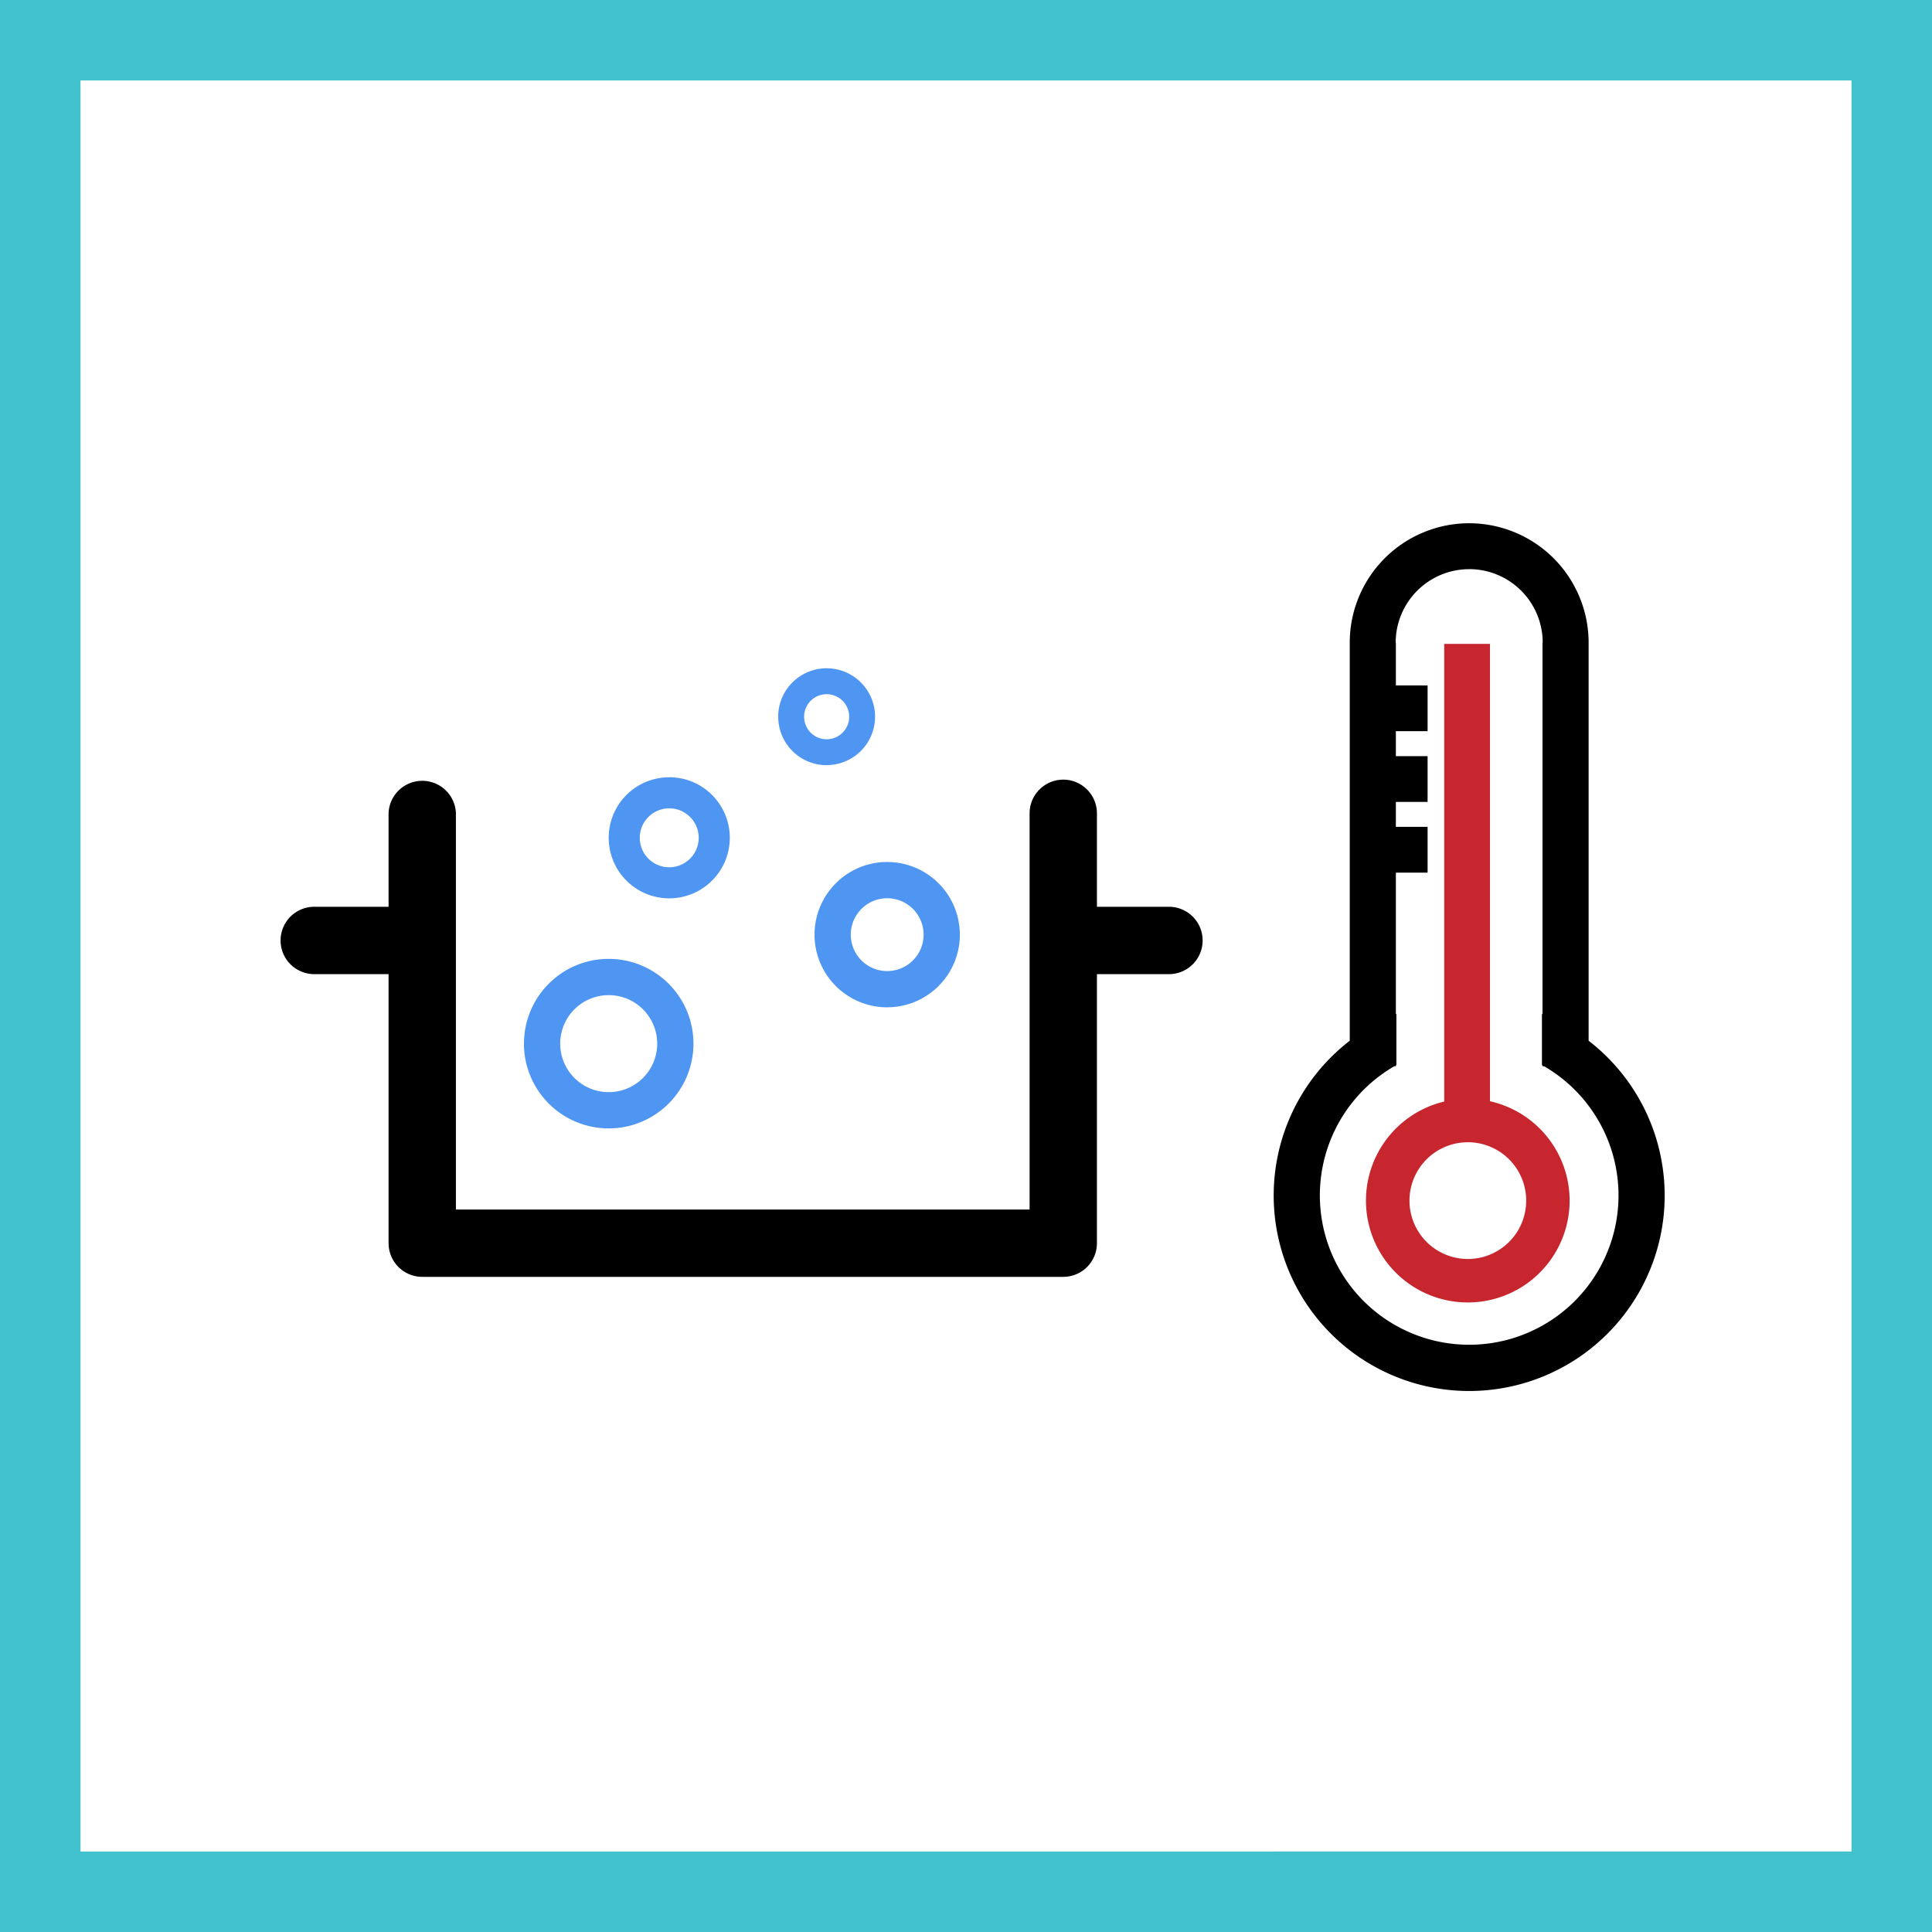
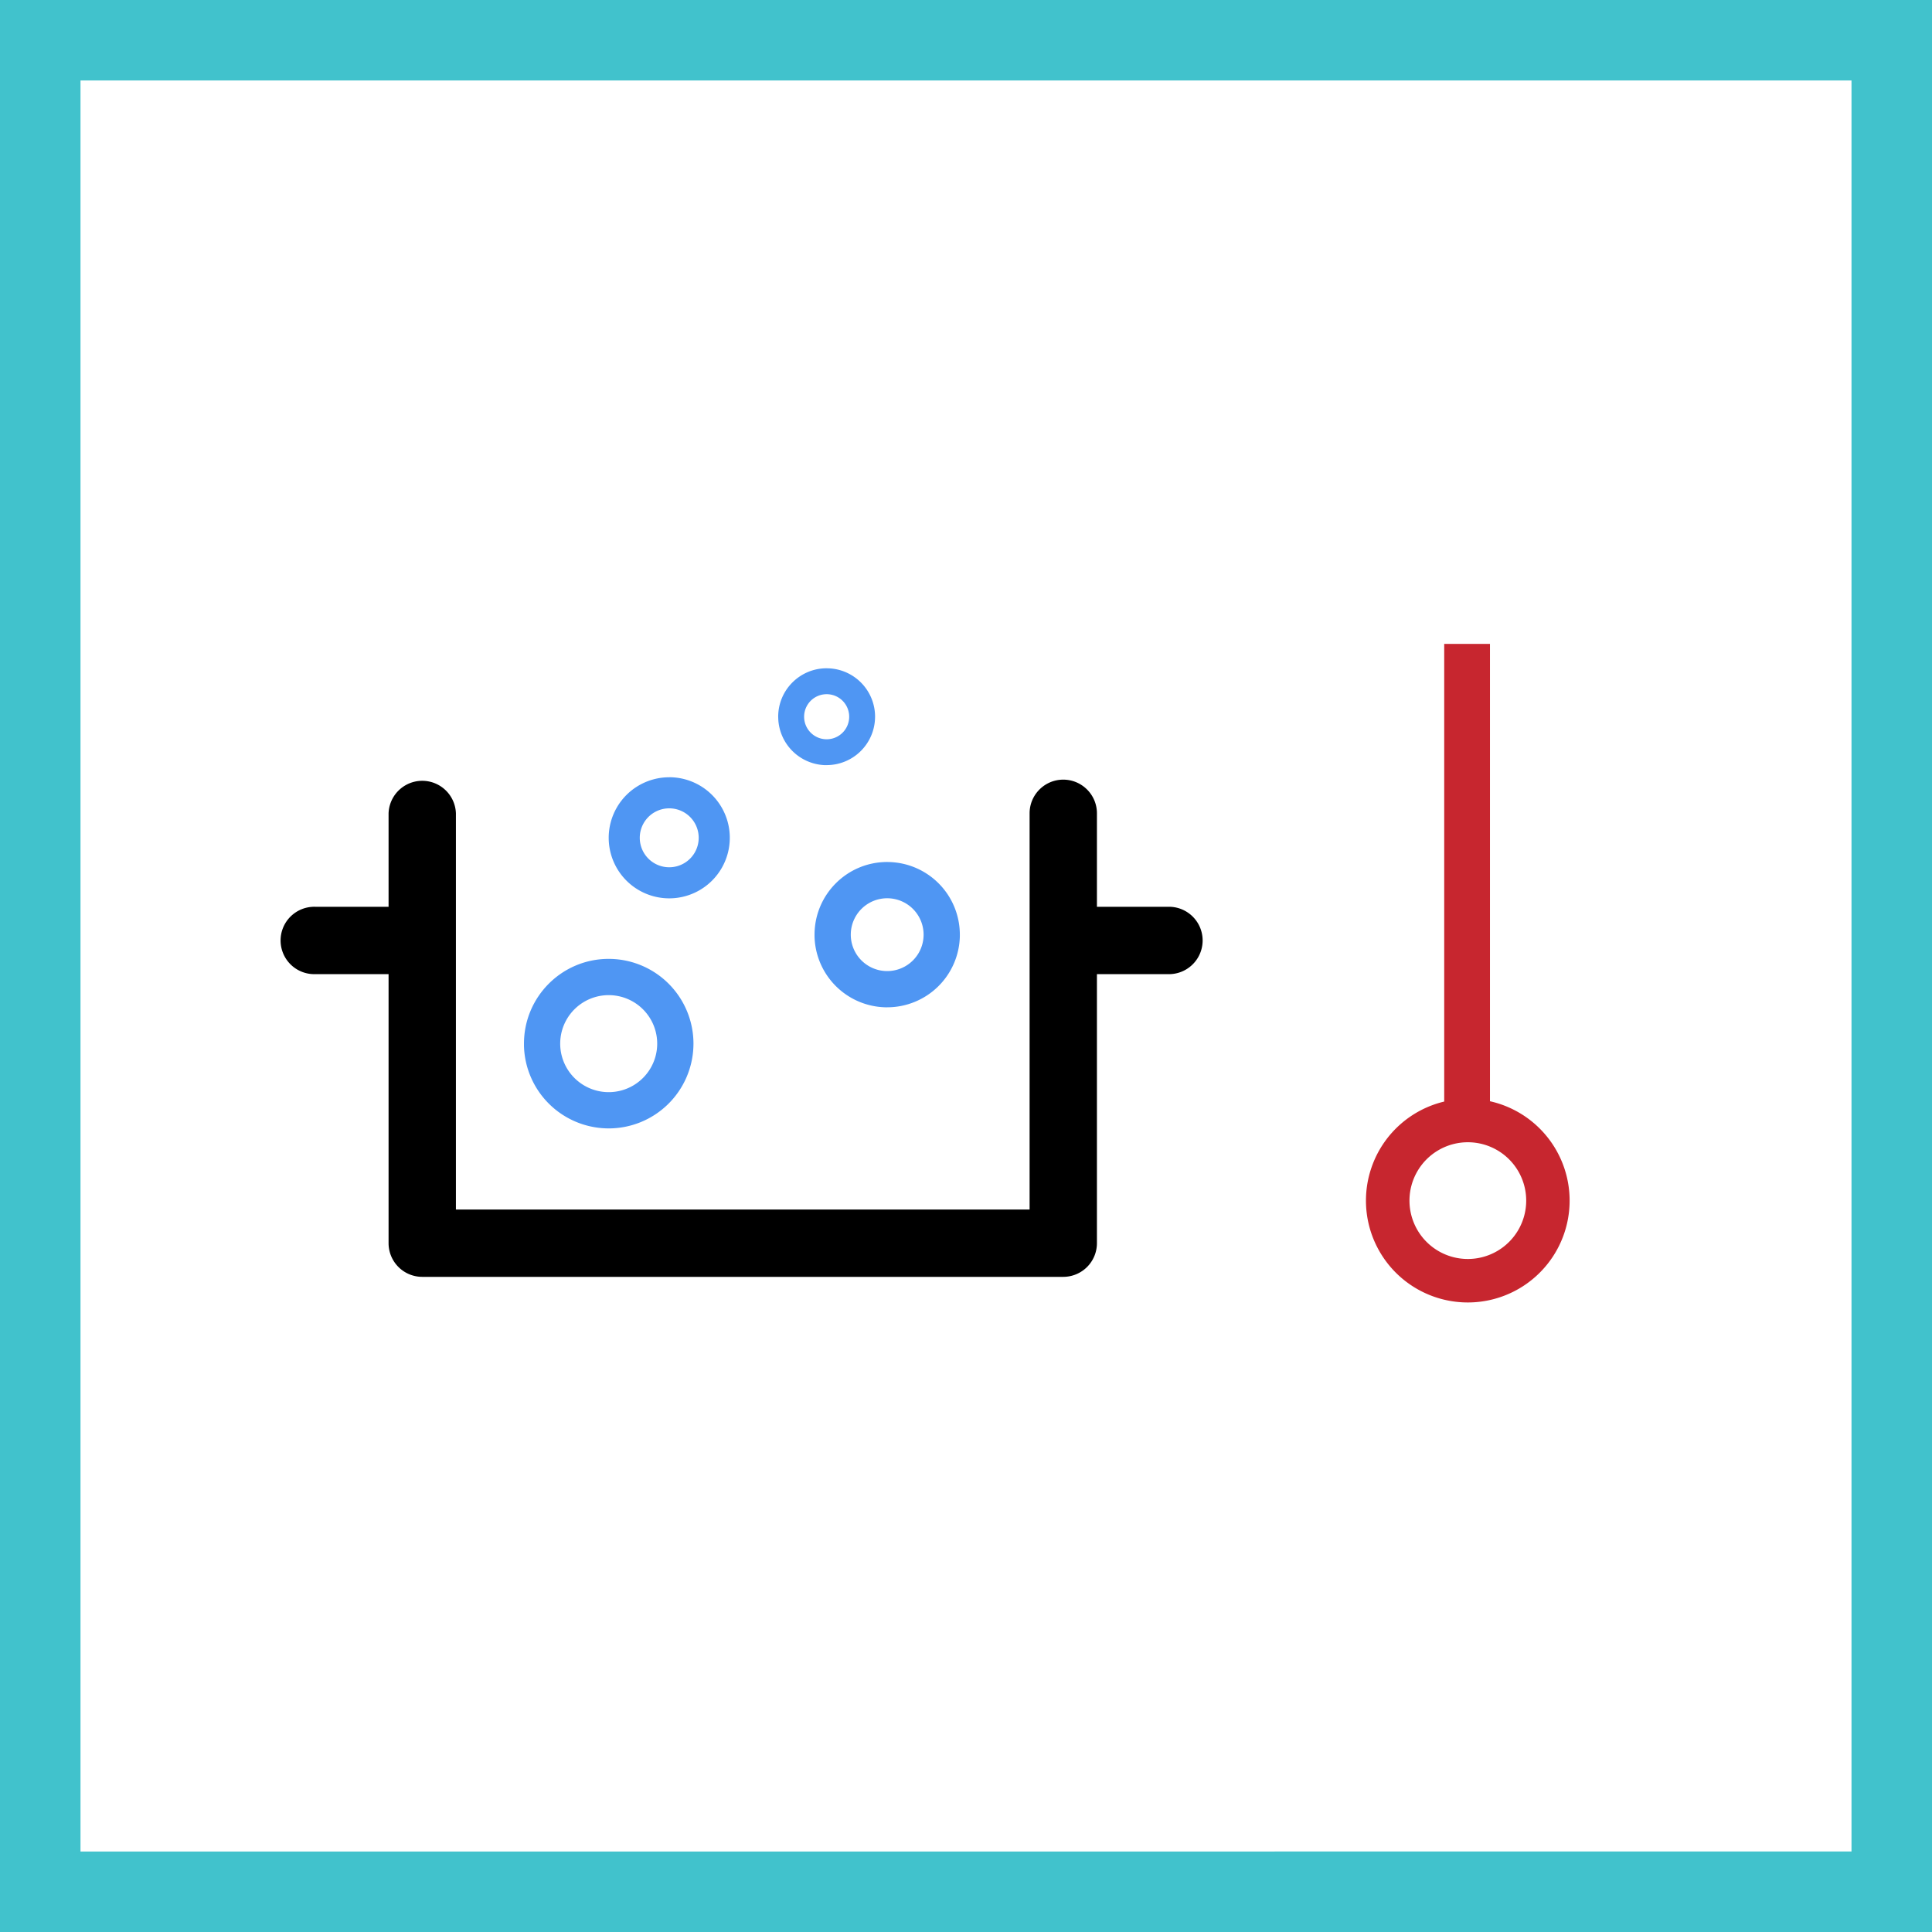
<svg xmlns="http://www.w3.org/2000/svg" width="48" height="48" fill="none" viewBox="0 0 48 48">
  <rect x="0" y="0" width="48" height="48" fill="#333333" stroke="none" />
  <path fill="#fff" stroke="#41C2CC" stroke-width="2" d="M47 1v46H1V1h46Z" />
  <path fill="#C7262F" fill-rule="evenodd" d="M37.018 15.996V27.36a2.53 2.53 0 1 1-1.137.008V15.997h1.137Zm-.55 12.383a1.45 1.45 0 1 0 0 2.9 1.45 1.45 0 0 0 0-2.9Z" clip-rule="evenodd" />
-   <path fill="#000" fill-rule="evenodd" d="M36.501 13a2.97 2.97 0 0 1 2.968 2.968v9.889a4.857 4.857 0 1 1-5.935 0v-9.89A2.968 2.968 0 0 1 36.5 13Zm0 1.141a1.827 1.827 0 0 0-1.826 1.827h.005v1.061h.788v1.137h-.788v.62h.788v1.137h-.788v.62h.788v1.137h-.788v3.518l.013-.006v1.27c-.004.002-.01.004-.013.007v.02h-.037a3.71 3.71 0 1 0 3.717 0h-.037v-.02l-.014-.007v-1.27l.014.006v-9.23h.005A1.827 1.827 0 0 0 36.5 14.14Z" clip-rule="evenodd" />
  <path fill="#000" d="M26.416 19.37c.462 0 .837.375.837.837v2.322h1.818a.837.837 0 0 1 0 1.673h-1.818v6.684a.837.837 0 0 1-.837.837H10.491a.837.837 0 0 1-.837-.837v-6.684H7.837a.837.837 0 1 1 0-1.673h1.817v-2.322a.837.837 0 0 1 1.673 0v9.843H25.58v-9.843c0-.462.375-.837.836-.837Z" />
  <path fill="#4F96F3" fill-rule="evenodd" d="M15.177 23.824a2.106 2.106 0 0 1 2.052 2.105l-.001.054a2.106 2.106 0 0 1-2.105 2.052l-.054-.001a2.106 2.106 0 0 1-2.051-2.05v-.055c0-1.163.942-2.106 2.105-2.106h.054Zm-.054.9a1.205 1.205 0 1 0 0 2.41 1.205 1.205 0 0 0 0-2.41ZM22.088 21.417a1.805 1.805 0 0 1 1.759 1.805v.046a1.805 1.805 0 0 1-1.805 1.758h-.047a1.805 1.805 0 0 1-1.758-1.758v-.046c0-.997.808-1.806 1.805-1.806l.046.001Zm-.046.9a.904.904 0 1 0 0 1.809.904.904 0 0 0 0-1.809ZM16.627 19.31a1.504 1.504 0 1 1 0 3.009 1.504 1.504 0 0 1 0-3.008Zm0 .773a.732.732 0 1 0 0 1.464.732.732 0 0 0 0-1.464ZM20.6 16.605a1.203 1.203 0 0 1 1.141 1.202l-.002.062a1.203 1.203 0 0 1-1.201 1.14h-.062a1.204 1.204 0 0 1-1.14-1.14l-.002-.062c0-.665.54-1.204 1.204-1.204l.062.002Zm-.062.642a.56.56 0 1 0 0 1.12.56.56 0 0 0 0-1.12Z" clip-rule="evenodd" />
</svg>